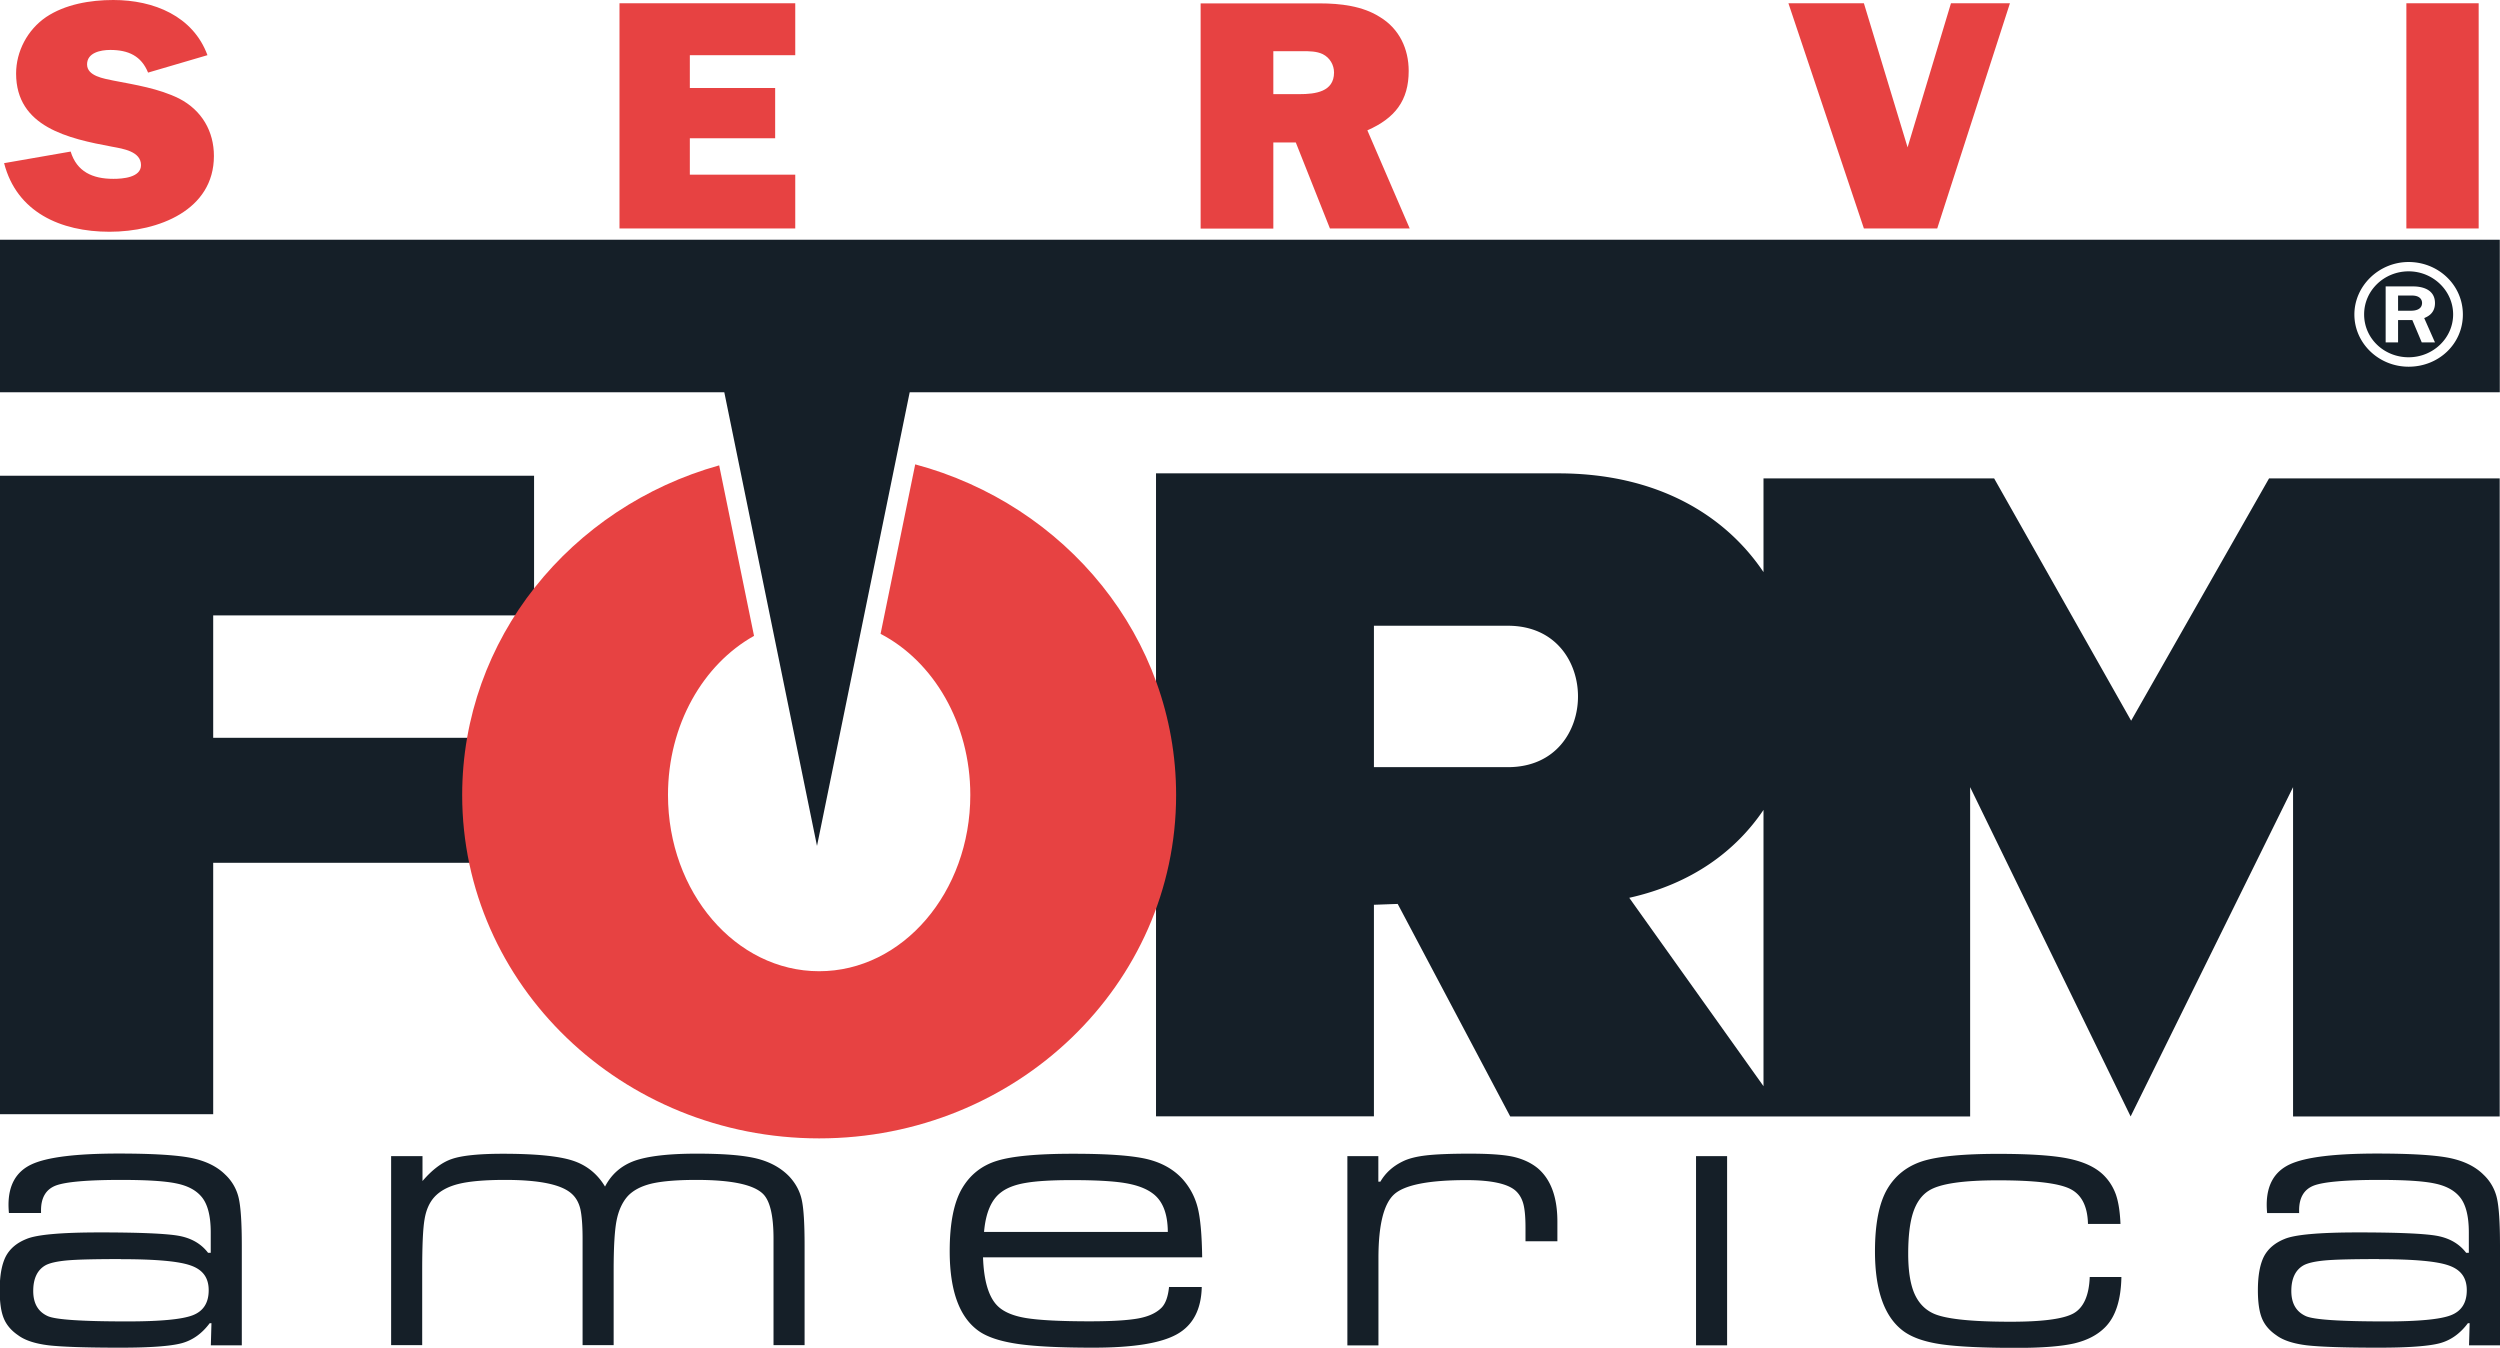
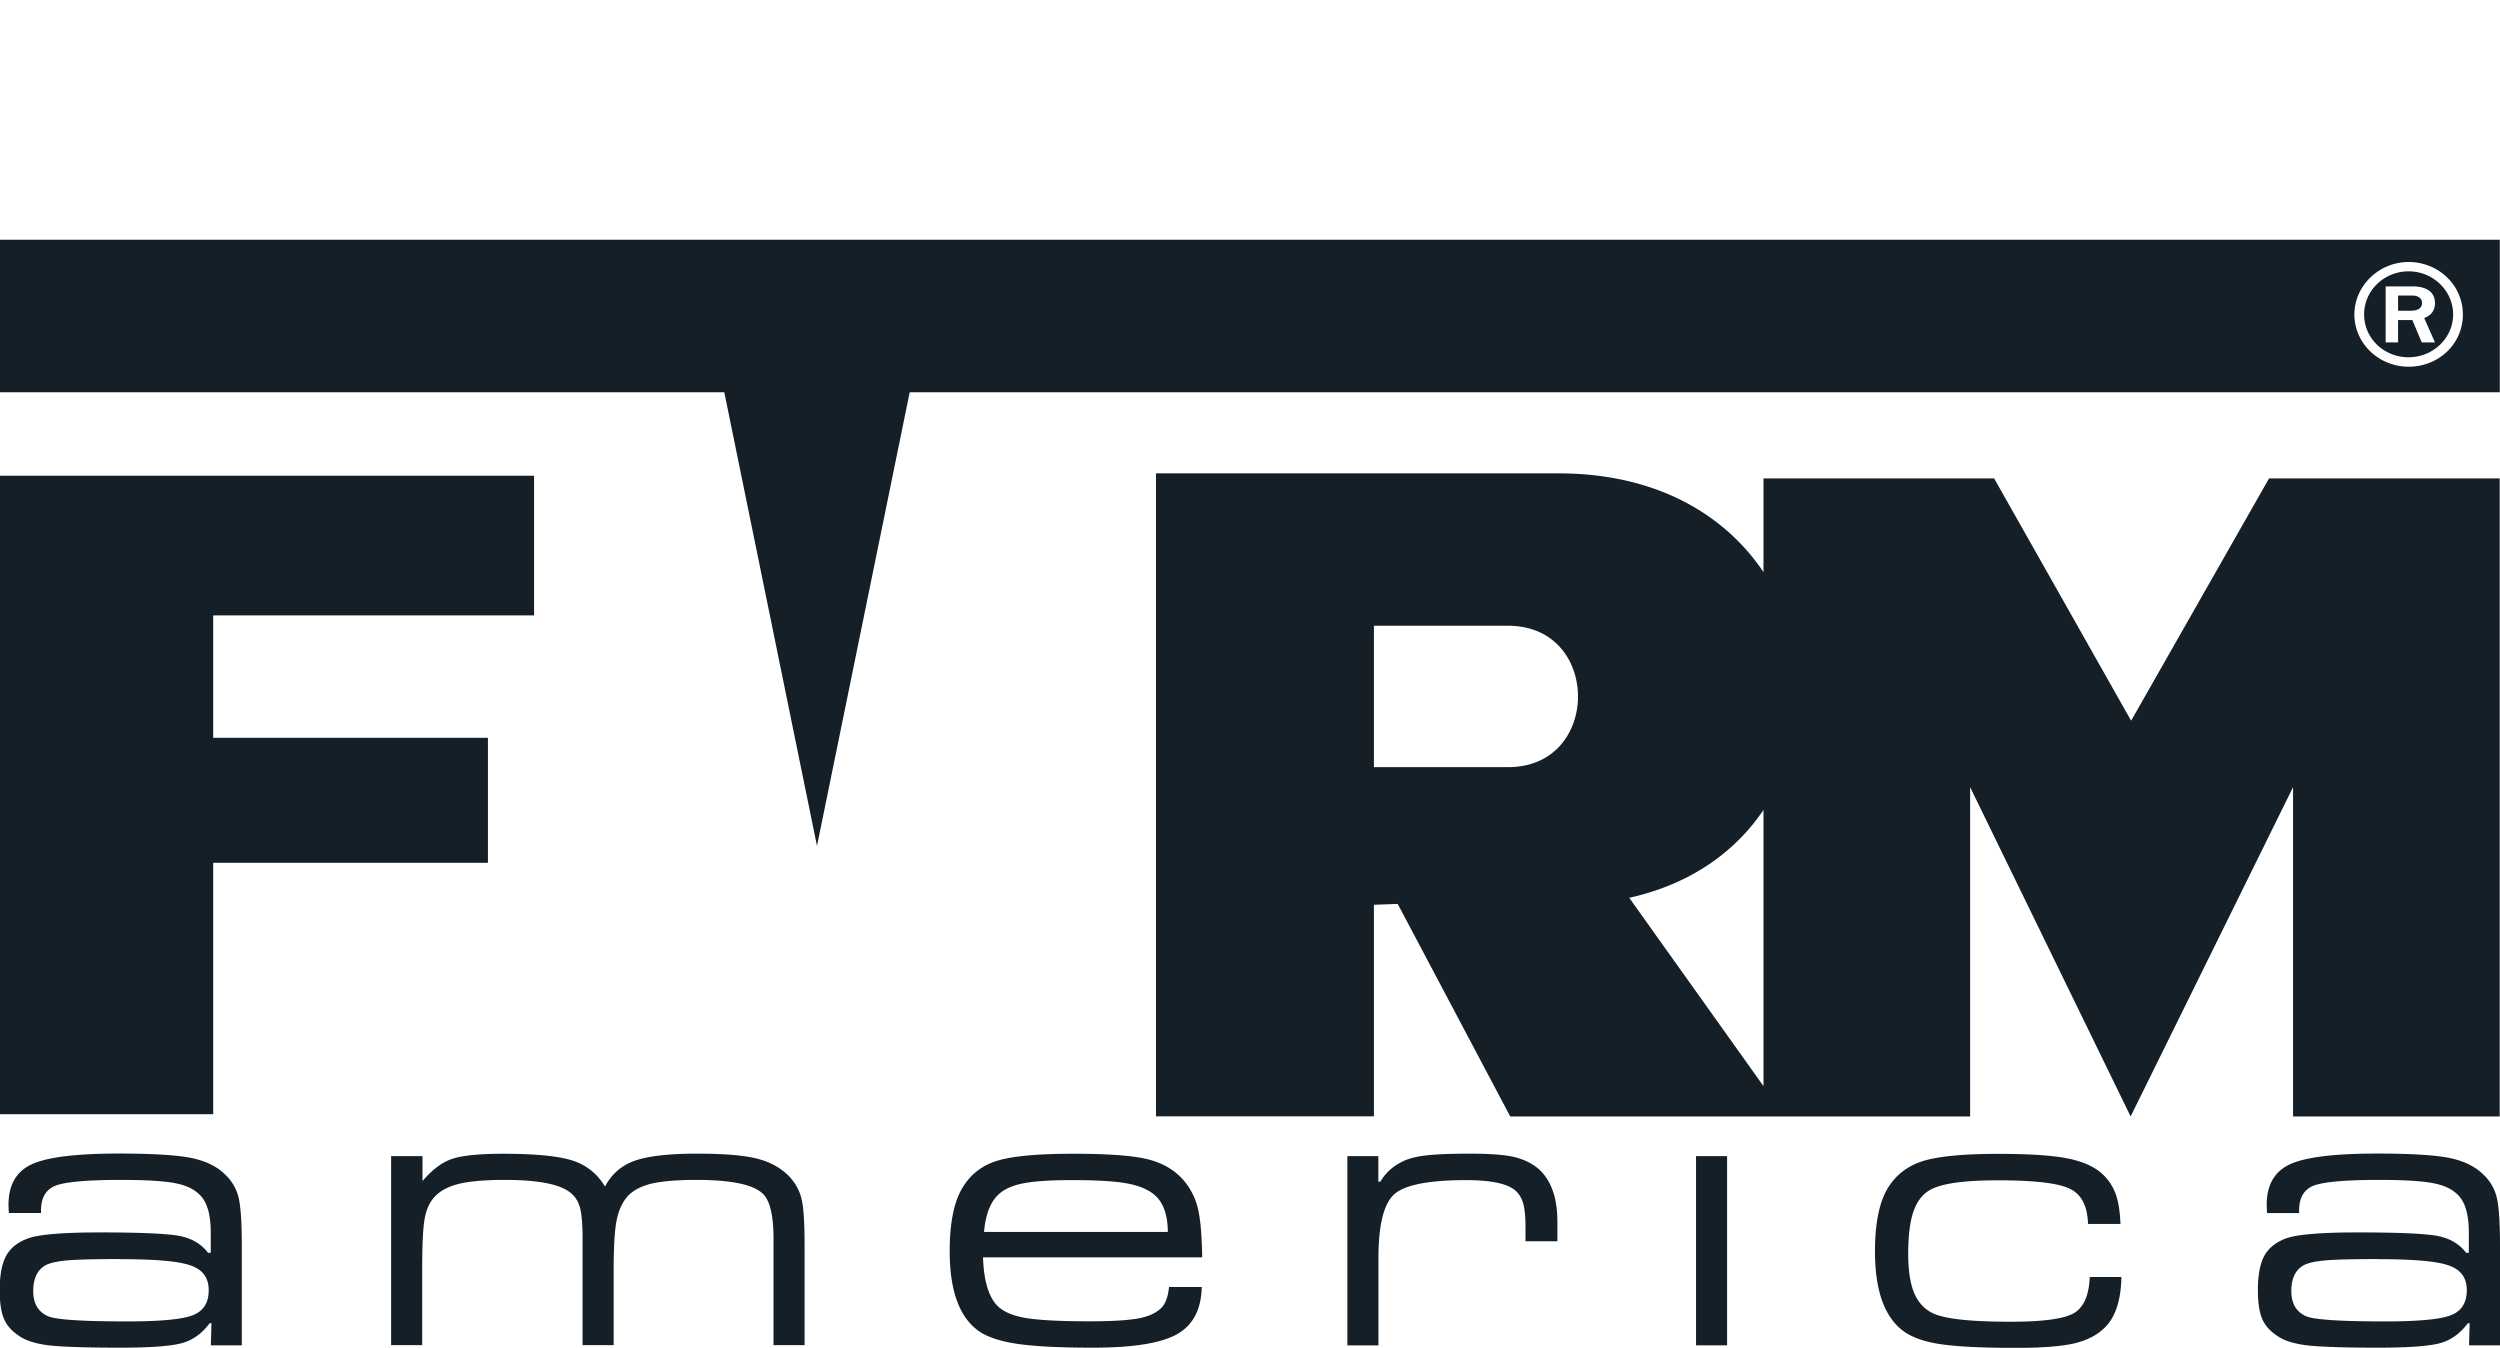
<svg xmlns="http://www.w3.org/2000/svg" viewBox="0 0 243.79 131.43">
  <path fill="#151f28" d="M20.8 108.65H0V46.39h52.08v13.62H20.79v11.94h26.79v12.19H20.79v24.51Zm222.96-62.01v62.23h-20.15V76.76l-15.84 32.11-15.65-32.11v32.11h-44.85s-10.84-20.48-10.97-20.72c-.24 0-1.97.07-2.32.08v20.63h-21.25v-62.7h39.24c9.7 0 16.31 4.13 20 9.63v-9.14h22.49l13.36 23.63 13.45-23.63h22.49Zm-89.88 21.27c0-3.32-2.14-6.89-6.84-6.89h-13.06v13.79h13.06c4.7 0 6.84-3.57 6.84-6.89Zm18.09 38.01V78.98c-2.68 3.97-6.95 7.2-13.09 8.57.27.39 8.99 12.61 13.09 18.37Zm62.91-79.46c-2.37 0-4.34 1.85-4.34 4.2s1.95 4.18 4.34 4.18 4.34-1.88 4.34-4.18-1.95-4.2-4.34-4.2Zm2.57 6.93h-1.29l-.92-2.18h-1.39v2.18h-1.21v-5.46h2.65c.33 0 2.16 0 2.16 1.63 0 1.04-.77 1.33-1.05 1.46l1.05 2.37Zm-1.26-3.86c0 .67-.67.77-1.08.77h-1.26v-1.48h1.36c.75 0 .98.39.98.72ZM0 23.38v14.87h70.63l9.04 44.24 9.04-44.24h155.06V23.38H0Zm234.88 12.38c-2.93 0-5.29-2.3-5.29-5.09s2.39-5.12 5.29-5.12 5.29 2.25 5.29 5.12-2.36 5.09-5.29 5.09ZM4.03 118.29H.87c-.03-.34-.04-.6-.04-.8 0-1.93.75-3.25 2.26-3.95 1.51-.7 4.34-1.05 8.49-1.05 3.26 0 5.6.14 7.03.42 1.43.29 2.55.83 3.36 1.64a4.5 4.5 0 0 1 1.31 2.29c.2.88.3 2.42.3 4.63v9.72h-3.02l.06-2.16h-.17c-.75 1.01-1.66 1.66-2.72 1.95-1.06.29-3.05.44-5.99.44-3.35 0-5.69-.08-7-.23-1.3-.16-2.3-.48-2.97-.98-.68-.46-1.15-1.02-1.41-1.67-.26-.64-.39-1.55-.39-2.72 0-1.42.2-2.52.59-3.29.4-.76 1.07-1.33 2.02-1.71 1.02-.43 3.42-.64 7.18-.64s6.51.11 7.72.34c1.21.23 2.15.78 2.81 1.65h.26v-1.98c0-1.62-.3-2.79-.91-3.5-.54-.64-1.36-1.07-2.46-1.29-1.1-.23-2.89-.34-5.38-.34-3.28 0-5.4.19-6.36.55-.96.37-1.44 1.18-1.44 2.42v.25Zm7.76 4.49c-2.49 0-4.24.04-5.24.13-.99.09-1.7.25-2.12.48-.79.45-1.19 1.29-1.19 2.5s.47 2.02 1.41 2.45c.77.35 3.35.52 7.76.52 3.22 0 5.35-.2 6.38-.6 1.04-.4 1.56-1.21 1.56-2.44s-.58-2-1.74-2.41c-1.16-.42-3.44-.62-6.83-.62Zm26.36-10.04h3.05v2.43c.96-1.12 1.92-1.84 2.89-2.16.97-.33 2.63-.5 4.97-.5 3.14 0 5.39.22 6.76.66 1.37.44 2.43 1.29 3.18 2.54.62-1.2 1.58-2.04 2.87-2.51 1.3-.46 3.32-.7 6.06-.7s4.57.16 5.88.48c1.3.33 2.35.91 3.16 1.75.62.67 1.03 1.43 1.21 2.26.19.84.28 2.33.28 4.48v9.7h-3.03v-10.38c0-2.27-.35-3.73-1.05-4.39-.95-.9-3.11-1.34-6.47-1.34-1.93 0-3.4.13-4.41.37-1.01.25-1.78.66-2.31 1.24-.52.6-.88 1.39-1.07 2.38-.19.99-.28 2.61-.28 4.85v7.27h-3.03v-10.38c0-1.31-.08-2.28-.22-2.9-.15-.62-.43-1.11-.83-1.47-.99-.91-3.15-1.36-6.51-1.36-1.94 0-3.44.13-4.48.38-1.04.25-1.85.68-2.41 1.29-.48.53-.81 1.25-.96 2.18-.16.92-.23 2.58-.23 4.99v7.27h-3.03v-18.45Zm75.87 12.76h3.17c-.05 2.2-.86 3.74-2.42 4.61-1.57.88-4.28 1.31-8.17 1.31-3.21 0-5.64-.12-7.31-.36-1.66-.24-2.92-.64-3.77-1.21-1.94-1.32-2.91-3.94-2.91-7.84 0-2.73.41-4.79 1.23-6.16.78-1.31 1.91-2.2 3.38-2.65 1.48-.46 3.94-.69 7.39-.69s5.69.17 7.16.5c1.47.34 2.64.99 3.52 1.94.72.8 1.23 1.74 1.5 2.8.27 1.06.41 2.68.44 4.86H95.86c.08 2.3.55 3.87 1.41 4.73.58.58 1.51.98 2.78 1.19 1.28.21 3.35.32 6.22.32 2.17 0 3.76-.1 4.77-.29 1.01-.19 1.76-.55 2.26-1.07.37-.4.61-1.07.7-2Zm-.14-5.37c-.01-1.8-.51-3.06-1.5-3.77-.65-.48-1.55-.81-2.72-1-1.17-.19-2.88-.28-5.13-.28-1.97 0-3.46.09-4.5.27-1.03.17-1.84.48-2.41.92-.95.71-1.5 2-1.66 3.86h17.91Zm17.5-7.39h3.03v2.49h.2c.48-.83 1.19-1.49 2.17-1.97.58-.29 1.35-.48 2.29-.59.95-.11 2.37-.17 4.26-.17s3.3.1 4.22.3c.92.21 1.72.57 2.38 1.1 1.29 1.08 1.94 2.82 1.94 5.23v1.91h-3.11v-1.32c0-1.02-.07-1.8-.21-2.32-.14-.52-.39-.96-.76-1.29-.77-.68-2.37-1.03-4.79-1.03-3.66 0-6 .46-7.03 1.37-1.03.92-1.55 2.99-1.55 6.23v8.52h-3.03v-18.45Zm34.01 0h3.03v18.45h-3.03v-18.45Zm38.39 11.79h3.09c-.04 2.24-.57 3.88-1.59 4.9-.75.76-1.75 1.27-3 1.57-1.26.29-3.13.44-5.61.44-3.32 0-5.77-.12-7.36-.35-1.59-.23-2.81-.65-3.66-1.26-1.87-1.36-2.81-3.96-2.81-7.8 0-2.71.41-4.74 1.21-6.1.79-1.33 1.94-2.22 3.44-2.7 1.5-.47 3.95-.71 7.36-.71 3.07 0 5.35.15 6.85.46 1.5.31 2.64.84 3.42 1.6.55.54.95 1.18 1.21 1.9.25.72.4 1.67.45 2.87h-3.17c-.04-1.73-.63-2.88-1.77-3.43-1.14-.55-3.46-.82-6.98-.82s-5.71.34-6.77 1.01c-.7.44-1.21 1.16-1.53 2.13-.32.98-.48 2.32-.48 4.02 0 1.61.19 2.87.57 3.8.39.93.99 1.59 1.81 1.99 1.13.56 3.67.84 7.62.84 3.11 0 5.15-.27 6.13-.82.97-.55 1.5-1.73 1.57-3.51Zm20.45-6.24h-3.15c-.03-.34-.04-.6-.04-.8 0-1.93.75-3.25 2.26-3.95 1.51-.7 4.34-1.05 8.49-1.05 3.26 0 5.6.14 7.03.42 1.43.29 2.55.83 3.36 1.64a4.5 4.5 0 0 1 1.31 2.29c.2.88.3 2.42.3 4.63v9.72h-3.02l.06-2.16h-.17c-.75 1.01-1.66 1.66-2.72 1.95-1.06.29-3.05.44-5.99.44-3.35 0-5.69-.08-7-.23-1.3-.16-2.3-.48-2.97-.98-.68-.46-1.15-1.02-1.41-1.67-.26-.64-.39-1.55-.39-2.72 0-1.42.2-2.52.59-3.29.4-.76 1.07-1.33 2.01-1.71 1.02-.43 3.42-.64 7.18-.64s6.51.11 7.72.34c1.21.23 2.15.78 2.81 1.65h.26v-1.98c0-1.62-.3-2.79-.91-3.5-.54-.64-1.36-1.07-2.46-1.29-1.1-.23-2.89-.34-5.38-.34-3.28 0-5.4.19-6.36.55-.96.37-1.44 1.18-1.44 2.42v.25Zm7.76 4.49c-2.49 0-4.24.04-5.24.13-.99.09-1.7.25-2.12.48-.79.45-1.19 1.29-1.19 2.5s.47 2.02 1.41 2.45c.77.35 3.35.52 7.76.52 3.22 0 5.35-.2 6.38-.6 1.04-.4 1.56-1.21 1.56-2.44s-.58-2-1.74-2.41c-1.16-.42-3.44-.62-6.83-.62Z" />
-   <path fill="#e74242" d="M89.24 45.28c14.68 3.93 25.45 16.88 25.45 32.25 0 18.49-15.58 33.48-34.81 33.48S45.07 96.02 45.07 77.53c0-15.24 10.58-28.09 25.06-32.15l3.4 16.63c-4.96 2.77-8.39 8.67-8.39 15.51 0 9.49 6.6 17.19 14.74 17.19s14.74-7.7 14.74-17.19c0-7.01-3.6-13.03-8.75-15.71l3.38-16.54ZM.4 15.91c1.23 4.77 5.49 6.69 10.28 6.69s10.18-2.11 10.18-7.39c0-2.4-1.17-4.45-3.39-5.6-2-.99-4.29-1.34-6.45-1.76-.87-.19-2.53-.42-2.53-1.57s1.33-1.41 2.26-1.41c1.76 0 3.03.58 3.69 2.21l5.79-1.7C18.83 1.57 15 0 11.05 0 8.79 0 6.36.42 4.5 1.66 2.67 2.91 1.57 5.02 1.57 7.17c0 5.22 5.09 6.34 9.38 7.14 1.03.19 2.8.45 2.8 1.79 0 1.22-1.8 1.34-2.7 1.34-2.03 0-3.56-.7-4.16-2.66L.4 15.91Zm77.15 1.12v5.25H60.41V.32h17.14v5.06H67.27v3.2h8.32v4.9h-8.32v3.55h10.28Zm46.61-3.14h2.2l3.33 8.39h7.78l-4.13-9.57c2.7-1.19 4.03-2.91 4.03-5.79 0-2.14-.9-4.1-2.79-5.25-1.69-1.09-3.89-1.34-5.89-1.34h-11.61v21.96h7.09V13.9Zm0-8.9h2.83c.67 0 1.4 0 2 .29.7.35 1.1 1.06 1.1 1.79 0 1.89-1.83 2.11-3.36 2.11h-2.56V4.99ZM196 .32l-7.09 21.96h-7.15L174.4.32h7.36l4.26 14.05L190.25.32h5.76Zm45.71 0v21.96h-7.05V.32h7.05Z" />
</svg>